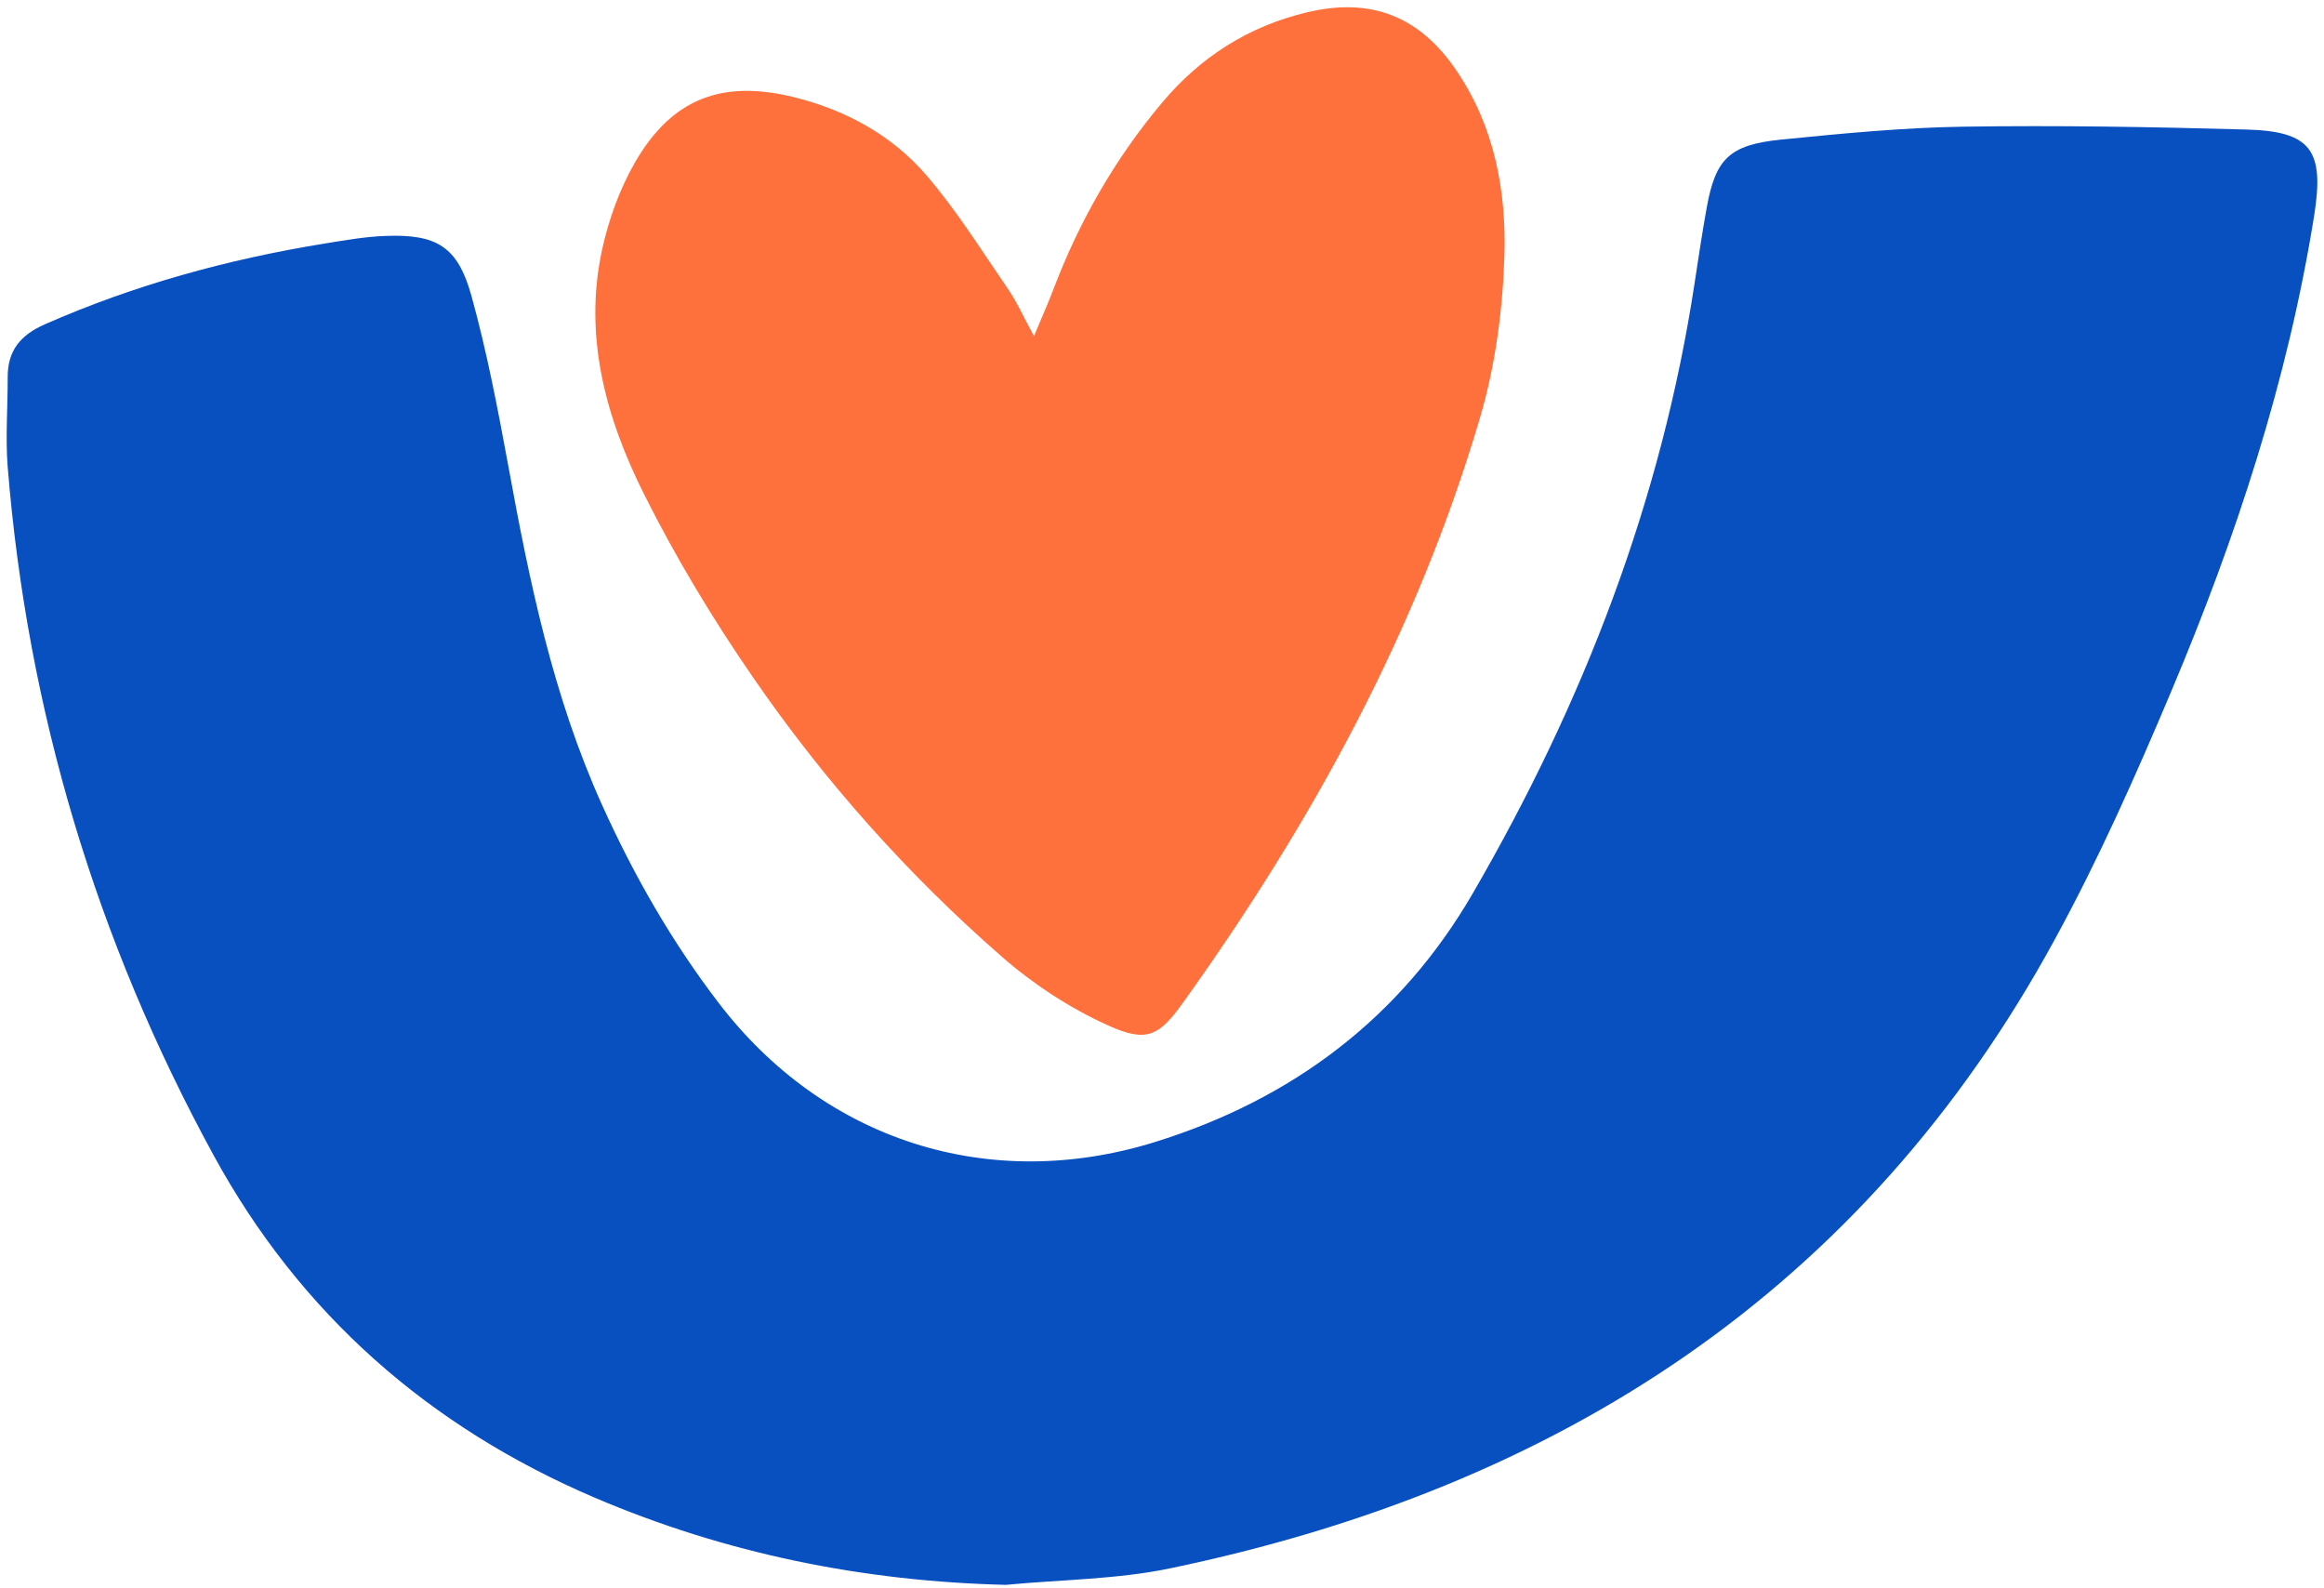
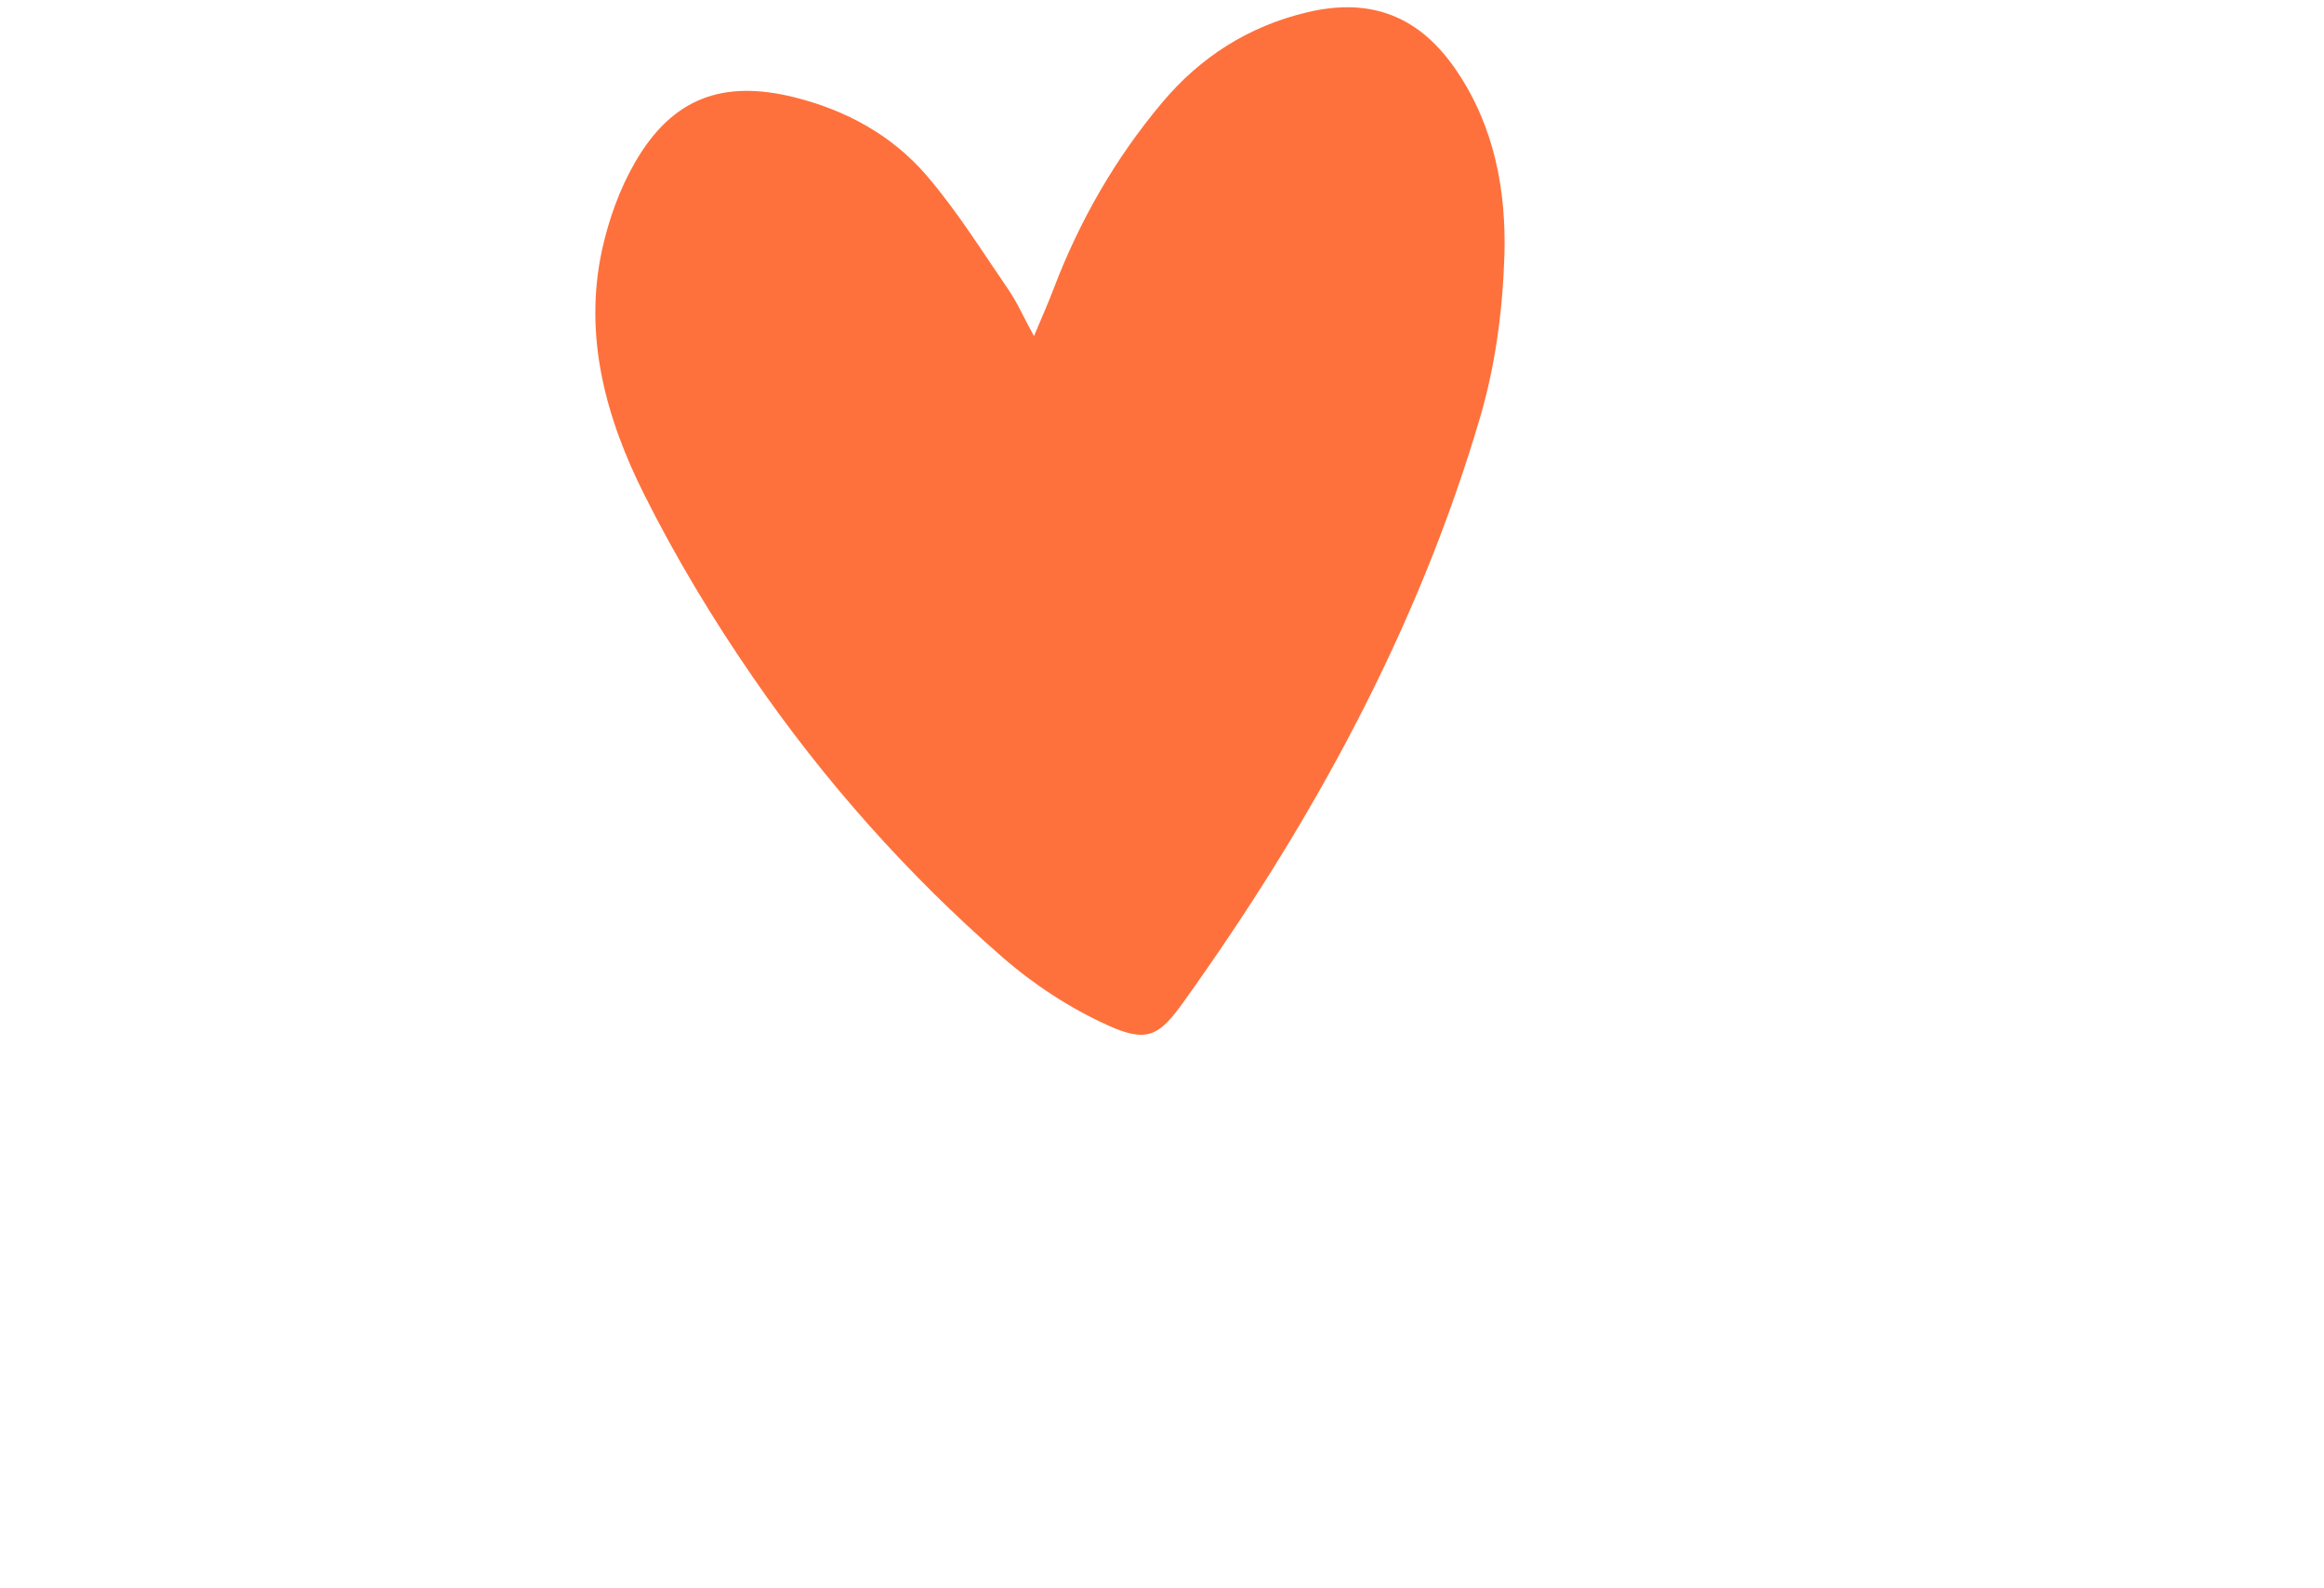
<svg xmlns="http://www.w3.org/2000/svg" width="100%" height="100%" viewBox="0 0 221 151" fill="none" preserveAspectRatio="xMidYMid">
-   <path d="M95.742 150.69C82.109 150.369 69.018 147.719 56.544 142.394C40.828 135.676 28.564 124.953 20.317 109.853C9.162 89.416 2.604 67.586 0.731 44.388C0.509 41.578 0.743 38.73 0.731 35.895C0.718 33.343 1.926 31.864 4.281 30.829C12.798 27.082 21.673 24.653 30.831 23.162C32.742 22.854 34.665 22.509 36.588 22.435C41.518 22.238 43.528 23.421 44.834 28.142C46.301 33.442 47.337 38.866 48.335 44.289C50.344 55.309 52.6 66.23 57.247 76.522C60.267 83.216 63.878 89.527 68.341 95.357C78.337 108.435 94.028 113.477 109.794 108.596C122.872 104.54 133.189 96.787 140.067 84.917C150.557 66.846 158.014 47.605 161.158 26.848C161.515 24.493 161.872 22.127 162.292 19.785C163.13 15.113 164.436 13.769 169.355 13.276C175.136 12.697 180.941 12.13 186.747 12.044C195.684 11.908 204.645 12.068 213.581 12.315C219.781 12.475 221.051 14.287 220.065 20.5C217.55 36.203 212.608 51.192 206.457 65.774C203.104 73.725 199.579 81.663 195.449 89.231C177.182 122.832 148.055 141.458 111.298 149.112C106.232 150.172 100.944 150.185 95.754 150.678L95.742 150.69Z" fill="#084FBF" />
  <path d="M98.317 31.976C99.093 30.115 99.685 28.808 100.19 27.465C102.656 20.993 106.045 15.077 110.495 9.776C114.156 5.413 118.717 2.504 124.288 1.172C130.39 -0.282 135.049 1.542 138.574 6.818C142.137 12.118 143.246 18.195 143.061 24.321C142.901 29.474 142.198 34.774 140.744 39.705C134.79 59.932 124.781 78.187 112.554 95.259C110.212 98.538 109.053 99.167 105.355 97.49C101.756 95.863 98.304 93.608 95.321 91.007C86.299 83.142 78.348 74.206 71.569 64.345C67.772 58.835 64.284 53.054 61.288 47.076C57.627 39.791 55.458 31.988 57.258 23.73C57.886 20.87 58.922 17.973 60.389 15.434C63.902 9.357 68.684 7.533 75.575 9.259C80.468 10.479 84.832 12.87 88.098 16.667C90.995 20.032 93.362 23.853 95.888 27.526C96.714 28.734 97.306 30.09 98.329 31.964L98.317 31.976Z" fill="#FE713C" />
</svg>